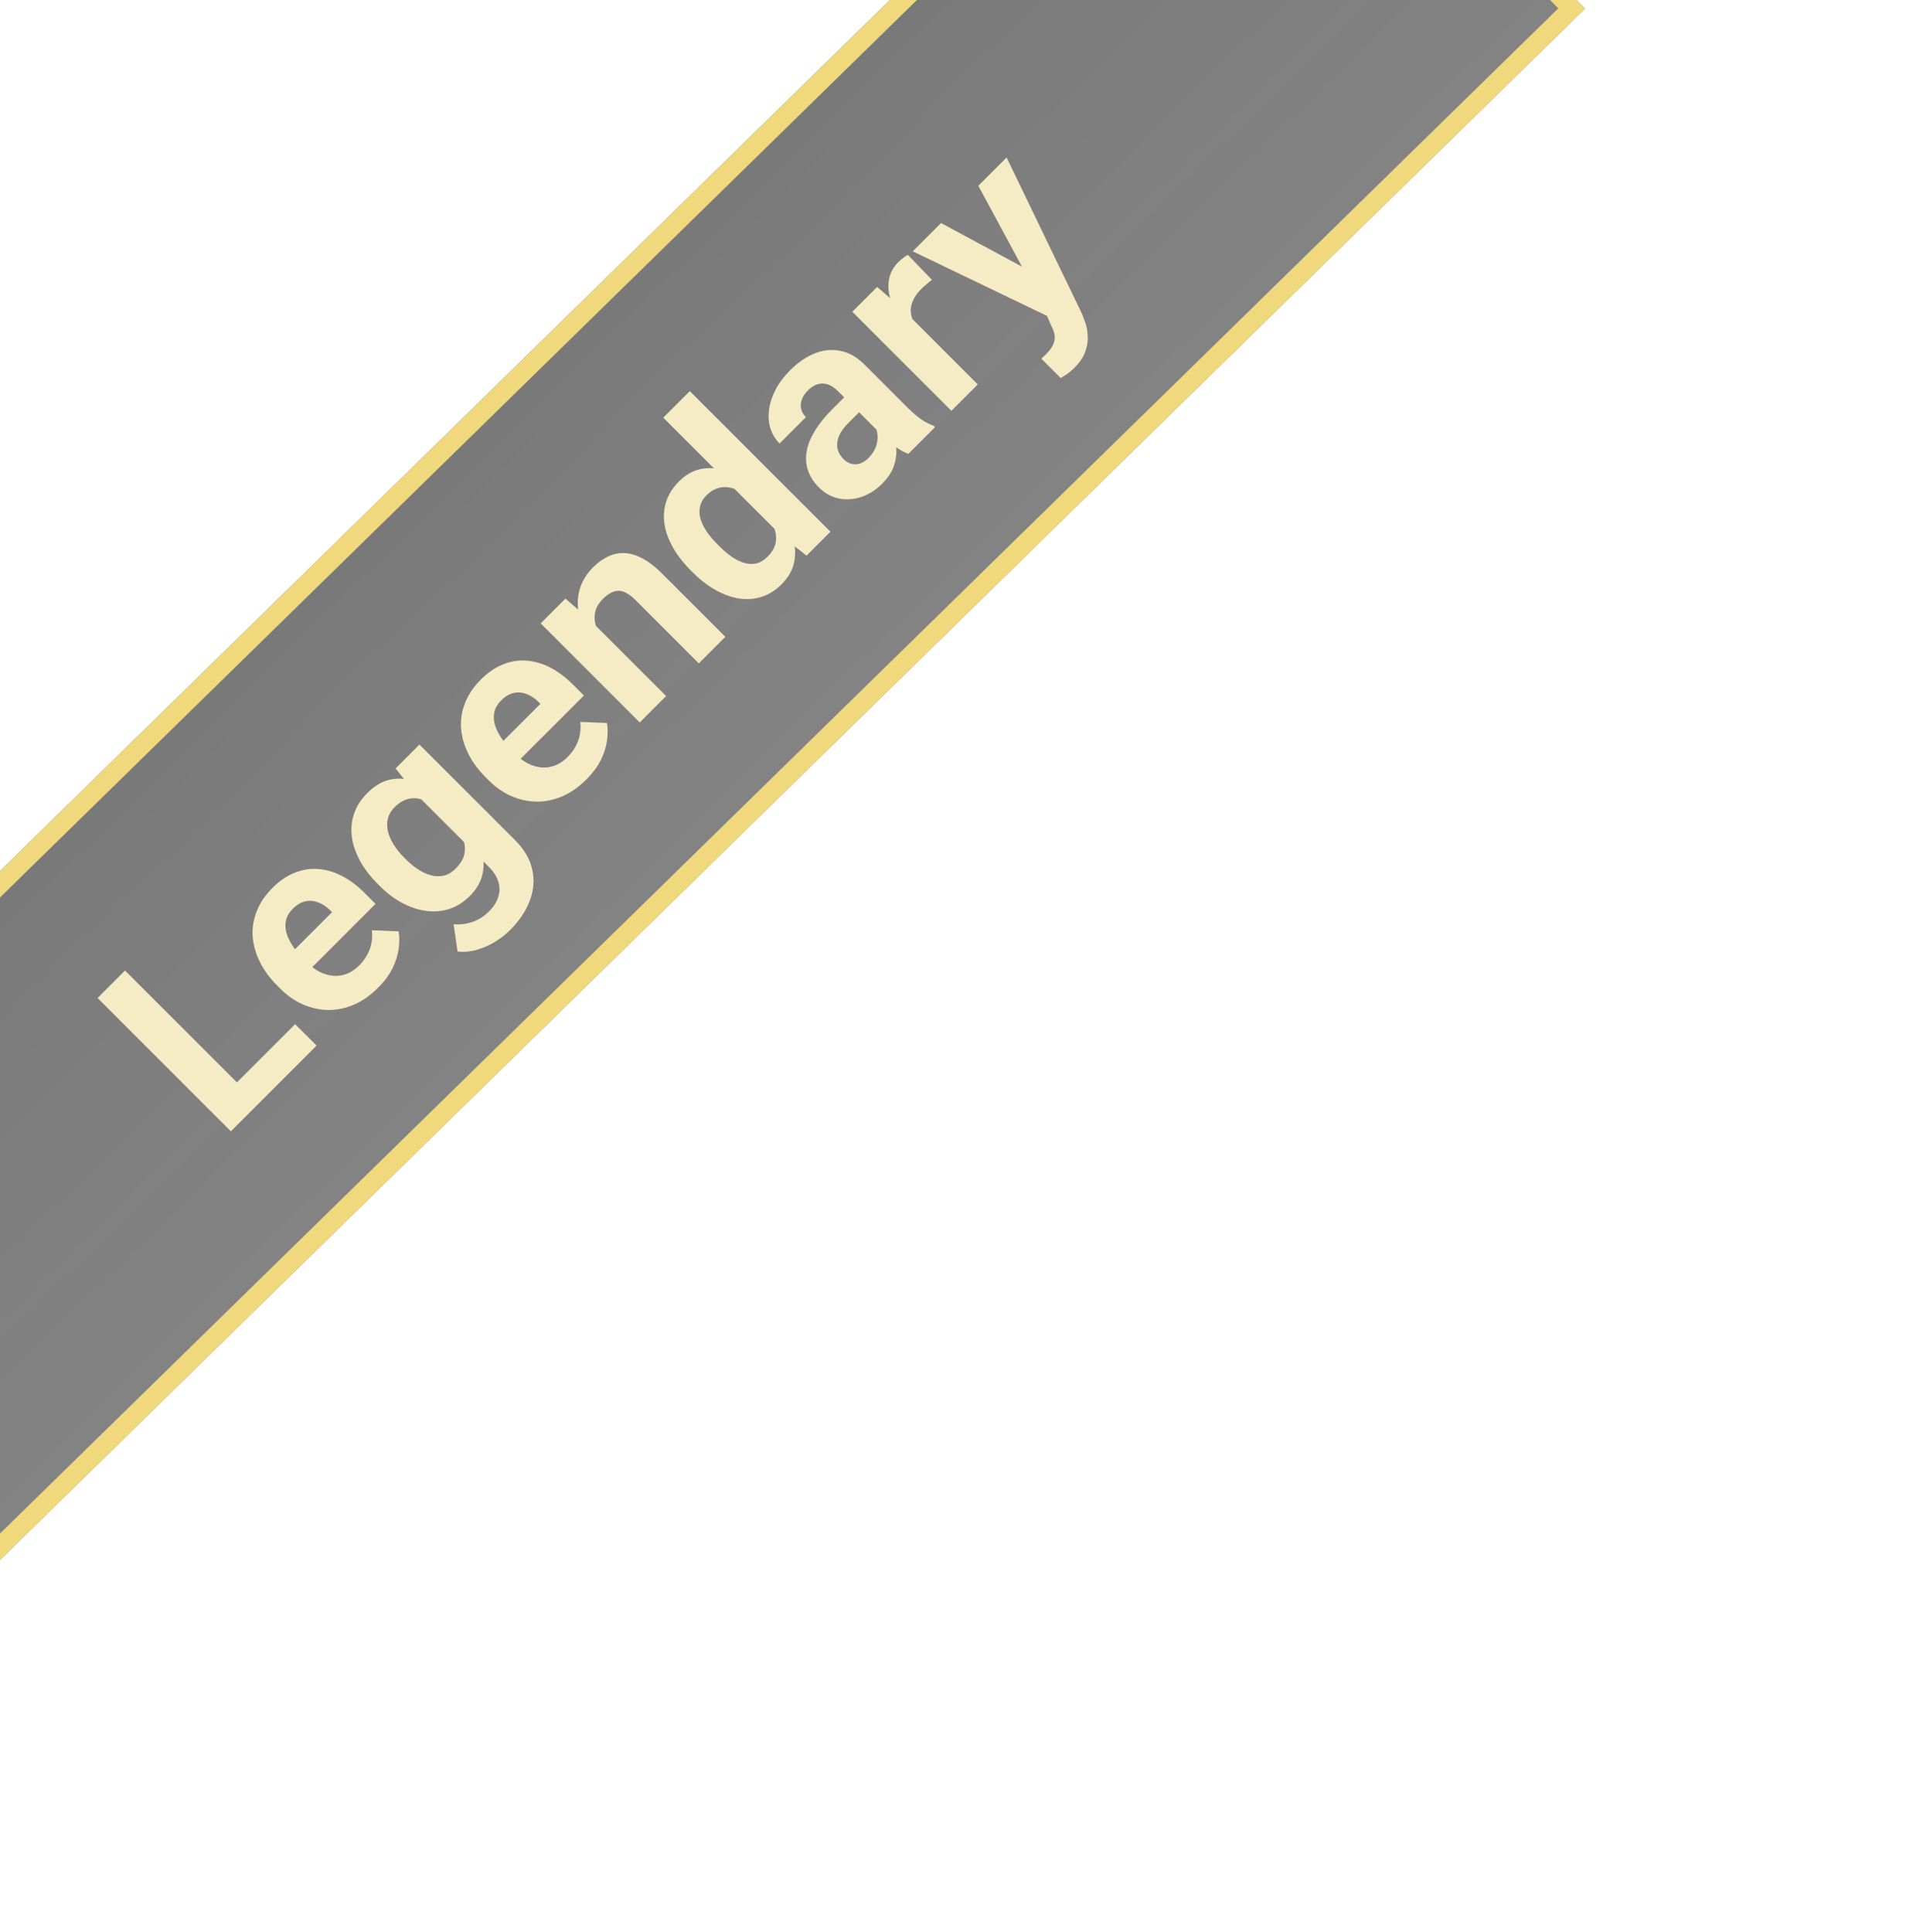
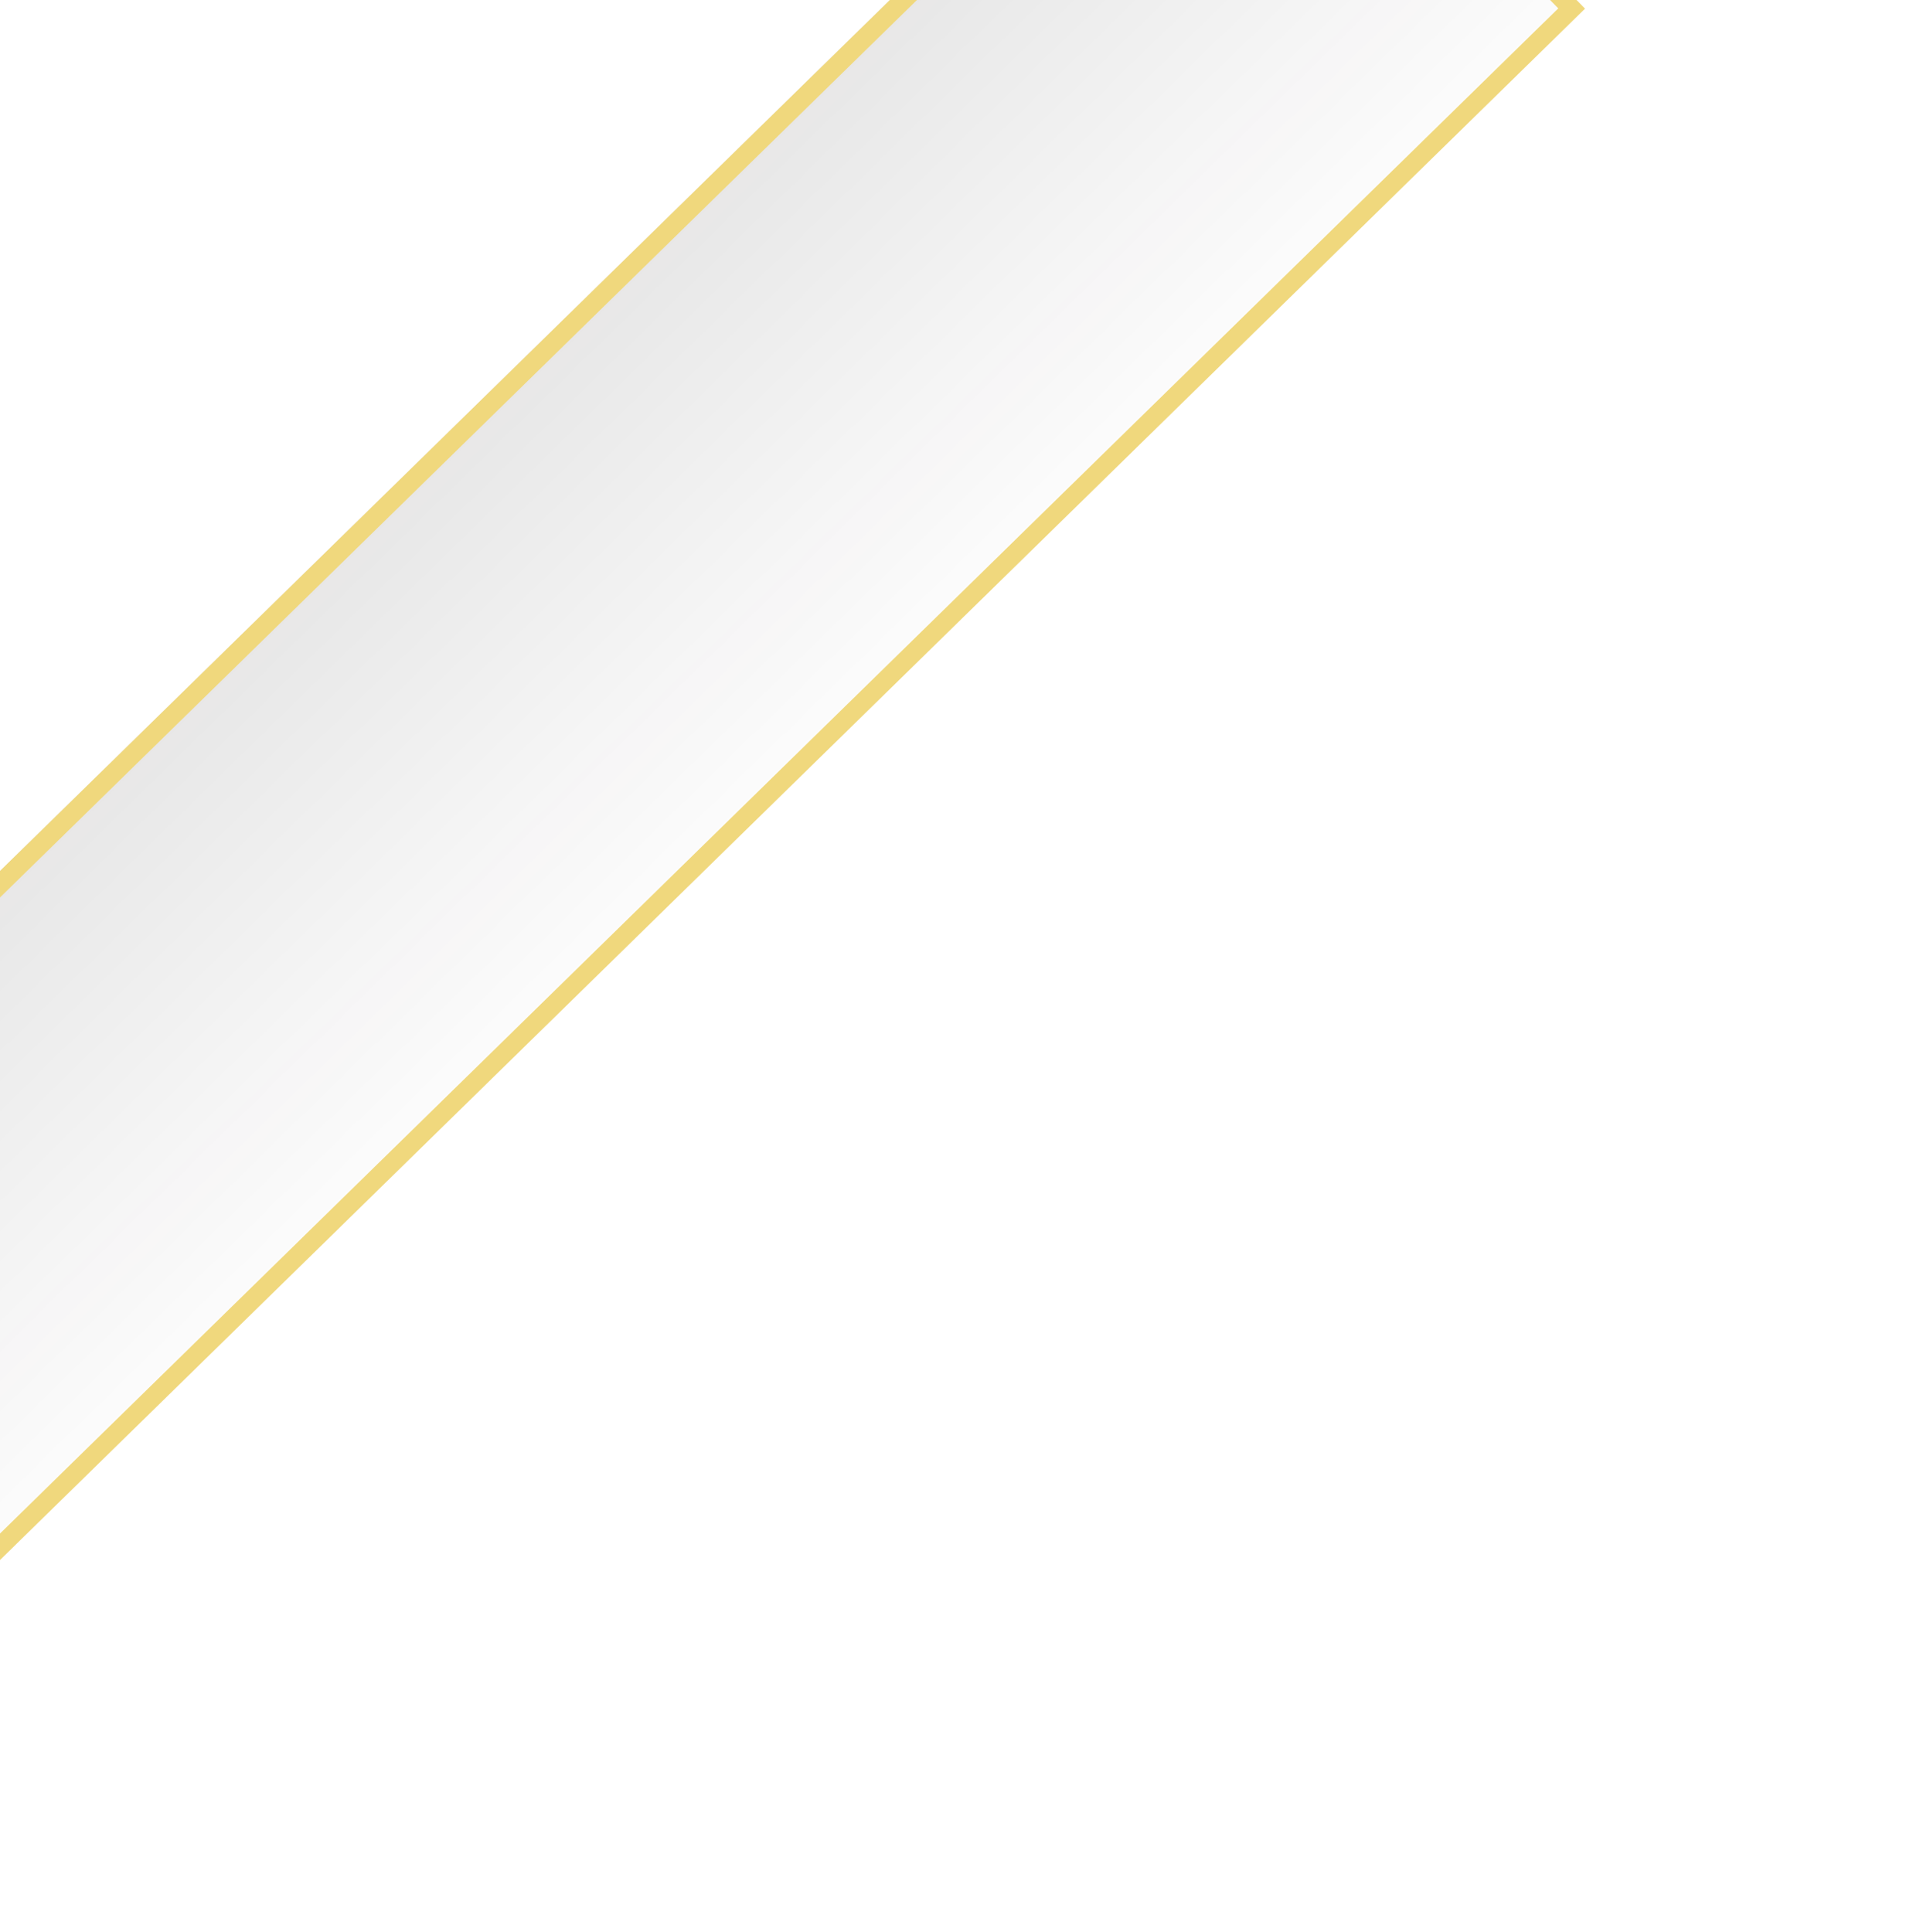
<svg xmlns="http://www.w3.org/2000/svg" width="101" height="102" viewBox="0 0 101 102" fill="none">
  <g filter="url(#filter0_ddi_1303_72574)">
    <rect x="-20.258" y="65.816" width="120" height="26" transform="rotate(-44.387 -20.258 65.816)" fill="url(#paint0_linear_1303_72574)" fill-opacity="0.1" />
-     <rect x="-20.258" y="65.816" width="120" height="26" transform="rotate(-44.387 -20.258 65.816)" fill="black" fill-opacity="0.48" />
    <rect x="-19.551" y="65.824" width="119" height="25" transform="rotate(-44.387 -19.551 65.824)" stroke="#F0D87D" />
  </g>
-   <path d="M15.582 54.077L16.713 55.208L13.17 58.751L12.039 57.62L15.582 54.077ZM6.601 51.244L13.639 58.282L12.189 59.732L5.151 52.694L6.601 51.244ZM19.962 52.153C19.556 52.559 19.127 52.858 18.676 53.052C18.221 53.242 17.765 53.334 17.308 53.327C16.854 53.318 16.414 53.219 15.988 53.032C15.56 52.842 15.171 52.573 14.823 52.225L14.63 52.032C14.234 51.636 13.928 51.217 13.712 50.775C13.496 50.334 13.372 49.887 13.339 49.436C13.31 48.982 13.383 48.539 13.557 48.107C13.728 47.672 14.003 47.264 14.383 46.884C14.754 46.513 15.144 46.246 15.553 46.082C15.963 45.917 16.377 45.851 16.796 45.883C17.218 45.912 17.637 46.035 18.052 46.251C18.465 46.463 18.863 46.761 19.246 47.145L19.826 47.725L15.669 51.882L14.741 50.954L17.53 48.165L17.424 48.059C17.231 47.865 17.023 47.728 16.8 47.648C16.578 47.561 16.352 47.541 16.124 47.59C15.895 47.638 15.672 47.77 15.457 47.986C15.273 48.17 15.155 48.368 15.104 48.581C15.052 48.793 15.057 49.014 15.118 49.243C15.183 49.468 15.292 49.7 15.447 49.939C15.602 50.171 15.795 50.403 16.027 50.635L16.22 50.828C16.43 51.038 16.652 51.202 16.887 51.321C17.126 51.437 17.364 51.505 17.603 51.524C17.845 51.541 18.08 51.505 18.308 51.418C18.541 51.328 18.758 51.181 18.961 50.978C19.212 50.727 19.398 50.445 19.517 50.132C19.636 49.813 19.675 49.475 19.633 49.117L21.044 49.175C21.093 49.443 21.094 49.744 21.049 50.079C21.007 50.411 20.901 50.756 20.73 51.114C20.556 51.468 20.3 51.814 19.962 52.153ZM20.885 40.576L22.146 39.314L27.203 44.37C27.68 44.847 27.978 45.358 28.097 45.903C28.223 46.447 28.182 46.993 27.976 47.541C27.773 48.092 27.422 48.618 26.922 49.117C26.703 49.336 26.442 49.539 26.139 49.726C25.84 49.91 25.517 50.052 25.172 50.152C24.831 50.248 24.492 50.277 24.157 50.239L23.95 48.803C24.297 48.829 24.629 48.787 24.945 48.677C25.264 48.571 25.553 48.389 25.811 48.131C26.062 47.88 26.228 47.62 26.308 47.353C26.392 47.089 26.392 46.821 26.308 46.55C26.228 46.283 26.064 46.025 25.815 45.777L21.958 41.92L20.885 40.576ZM20.044 46.773L19.942 46.671C19.543 46.272 19.229 45.861 19 45.439C18.771 45.01 18.629 44.588 18.574 44.172C18.523 43.753 18.563 43.349 18.695 42.959C18.827 42.569 19.058 42.21 19.386 41.881C19.735 41.533 20.091 41.306 20.455 41.2C20.819 41.093 21.196 41.084 21.586 41.17C21.973 41.254 22.369 41.415 22.775 41.654C23.181 41.886 23.598 42.168 24.027 42.5L24.249 42.722C24.565 43.135 24.831 43.545 25.047 43.955C25.263 44.364 25.409 44.765 25.487 45.158C25.561 45.548 25.545 45.925 25.438 46.289C25.335 46.65 25.122 46.992 24.8 47.314C24.478 47.636 24.12 47.862 23.727 47.991C23.337 48.117 22.931 48.152 22.509 48.097C22.087 48.042 21.665 47.904 21.243 47.681C20.824 47.456 20.424 47.153 20.044 46.773ZM21.334 45.279L21.436 45.381C21.652 45.597 21.874 45.777 22.103 45.922C22.332 46.067 22.562 46.169 22.794 46.227C23.026 46.278 23.249 46.278 23.461 46.227C23.674 46.169 23.872 46.048 24.056 45.864C24.31 45.609 24.465 45.349 24.52 45.081C24.571 44.81 24.542 44.54 24.433 44.269C24.323 43.998 24.151 43.732 23.916 43.471L23.282 42.838C23.073 42.642 22.863 42.487 22.654 42.374C22.441 42.258 22.233 42.186 22.03 42.157C21.828 42.128 21.625 42.15 21.422 42.224C21.218 42.298 21.022 42.431 20.832 42.621C20.648 42.804 20.53 43.006 20.479 43.225C20.427 43.438 20.427 43.66 20.479 43.892C20.534 44.121 20.635 44.354 20.783 44.593C20.928 44.828 21.112 45.057 21.334 45.279ZM30.963 41.151C30.557 41.557 30.129 41.857 29.677 42.05C29.223 42.24 28.767 42.332 28.309 42.326C27.855 42.316 27.415 42.218 26.99 42.031C26.561 41.841 26.173 41.572 25.825 41.224L25.632 41.03C25.235 40.634 24.929 40.215 24.713 39.773C24.497 39.332 24.373 38.886 24.341 38.435C24.312 37.98 24.384 37.537 24.558 37.105C24.729 36.67 25.005 36.263 25.385 35.882C25.756 35.512 26.146 35.244 26.555 35.08C26.964 34.916 27.378 34.85 27.797 34.882C28.219 34.911 28.638 35.033 29.054 35.249C29.466 35.462 29.864 35.76 30.248 36.143L30.828 36.724L26.671 40.88L25.743 39.952L28.532 37.163L28.425 37.057C28.232 36.864 28.024 36.727 27.802 36.646C27.58 36.559 27.354 36.54 27.125 36.588C26.896 36.636 26.674 36.769 26.458 36.984C26.274 37.168 26.157 37.366 26.105 37.579C26.054 37.792 26.059 38.013 26.12 38.241C26.184 38.467 26.294 38.699 26.448 38.937C26.603 39.169 26.797 39.401 27.029 39.633L27.222 39.827C27.431 40.036 27.654 40.2 27.889 40.32C28.128 40.436 28.366 40.503 28.604 40.523C28.846 40.539 29.081 40.503 29.31 40.416C29.542 40.326 29.76 40.18 29.963 39.977C30.214 39.725 30.399 39.443 30.518 39.131C30.638 38.812 30.676 38.473 30.635 38.116L32.046 38.174C32.094 38.441 32.096 38.742 32.051 39.078C32.009 39.409 31.903 39.754 31.732 40.112C31.558 40.466 31.302 40.813 30.963 41.151ZM31.055 32.639L35.169 36.752L33.776 38.145L28.546 32.914L29.852 31.609L31.055 32.639ZM32.167 34.157L31.79 34.534C31.403 34.147 31.105 33.749 30.896 33.34C30.683 32.927 30.557 32.521 30.518 32.122C30.477 31.719 30.522 31.335 30.654 30.971C30.786 30.601 31.007 30.261 31.316 29.951C31.561 29.706 31.82 29.518 32.094 29.386C32.368 29.254 32.655 29.192 32.955 29.202C33.258 29.209 33.575 29.3 33.907 29.478C34.242 29.652 34.593 29.922 34.961 30.29L38.296 33.625L36.894 35.027L33.554 31.687C33.322 31.455 33.109 31.306 32.916 31.242C32.723 31.177 32.537 31.182 32.36 31.256C32.183 31.324 32.004 31.448 31.824 31.629C31.637 31.816 31.511 32.015 31.447 32.228C31.385 32.438 31.376 32.653 31.418 32.876C31.459 33.092 31.545 33.309 31.674 33.528C31.803 33.748 31.967 33.957 32.167 34.157ZM41.303 28.337L35.019 22.053L36.42 20.651L43.845 28.076L42.584 29.337L41.303 28.337ZM36.585 30.232L36.483 30.13C36.084 29.731 35.766 29.323 35.531 28.907C35.293 28.488 35.143 28.074 35.082 27.665C35.02 27.256 35.053 26.859 35.178 26.476C35.304 26.093 35.529 25.738 35.855 25.413C36.161 25.106 36.493 24.903 36.851 24.803C37.212 24.7 37.592 24.687 37.992 24.765C38.391 24.836 38.802 24.982 39.224 25.205C39.643 25.424 40.065 25.701 40.49 26.036L40.713 26.258C41.032 26.668 41.298 27.078 41.511 27.491C41.723 27.904 41.865 28.309 41.936 28.709C42.007 29.102 41.991 29.479 41.888 29.84C41.784 30.201 41.578 30.536 41.269 30.846C40.943 31.171 40.587 31.395 40.2 31.517C39.817 31.637 39.419 31.664 39.007 31.6C38.597 31.532 38.187 31.382 37.774 31.15C37.361 30.918 36.965 30.612 36.585 30.232ZM37.876 28.738L37.977 28.84C38.193 29.055 38.41 29.241 38.63 29.395C38.852 29.547 39.074 29.657 39.297 29.724C39.519 29.785 39.733 29.794 39.94 29.748C40.146 29.697 40.341 29.579 40.524 29.395C40.763 29.157 40.906 28.907 40.955 28.646C41 28.382 40.968 28.115 40.858 27.844C40.752 27.57 40.581 27.302 40.346 27.041L39.712 26.408C39.5 26.215 39.289 26.062 39.079 25.949C38.87 25.83 38.662 25.757 38.456 25.732C38.252 25.703 38.053 25.722 37.856 25.79C37.663 25.854 37.477 25.975 37.3 26.152C37.12 26.332 37.007 26.529 36.962 26.742C36.914 26.951 36.92 27.167 36.981 27.39C37.046 27.609 37.155 27.834 37.31 28.066C37.465 28.292 37.653 28.516 37.876 28.738ZM46.576 22.986L44.246 20.656C44.079 20.488 43.908 20.372 43.734 20.308C43.557 20.24 43.376 20.231 43.193 20.279C43.012 20.324 42.832 20.437 42.651 20.617C42.496 20.772 42.39 20.933 42.332 21.101C42.271 21.265 42.26 21.428 42.298 21.589C42.334 21.747 42.418 21.892 42.55 22.024L41.158 23.416C40.935 23.194 40.776 22.931 40.679 22.628C40.582 22.325 40.557 22 40.602 21.652C40.644 21.301 40.756 20.946 40.94 20.588C41.127 20.227 41.39 19.878 41.728 19.54C42.134 19.134 42.563 18.84 43.014 18.66C43.465 18.479 43.916 18.434 44.367 18.524C44.822 18.611 45.252 18.858 45.658 19.264L47.896 21.502C48.183 21.789 48.436 22.006 48.655 22.155C48.871 22.3 49.08 22.406 49.283 22.474L49.365 22.556L47.959 23.962C47.749 23.888 47.52 23.763 47.272 23.585C47.024 23.402 46.792 23.202 46.576 22.986ZM44.754 20.796L45.551 21.575L44.773 22.353C44.59 22.536 44.451 22.717 44.358 22.894C44.264 23.071 44.212 23.242 44.203 23.407C44.19 23.568 44.212 23.719 44.27 23.861C44.332 23.999 44.422 24.128 44.541 24.248C44.66 24.367 44.796 24.447 44.947 24.489C45.096 24.528 45.249 24.523 45.407 24.475C45.561 24.423 45.708 24.328 45.846 24.19C46.056 23.98 46.196 23.756 46.267 23.518C46.338 23.279 46.354 23.057 46.315 22.851C46.28 22.641 46.209 22.48 46.102 22.367L47.06 22.59C47.14 22.773 47.206 22.981 47.258 23.213C47.313 23.442 47.335 23.687 47.325 23.948C47.313 24.206 47.251 24.47 47.142 24.741C47.029 25.008 46.842 25.272 46.581 25.533C46.249 25.865 45.882 26.101 45.479 26.239C45.076 26.371 44.678 26.399 44.285 26.321C43.892 26.238 43.544 26.044 43.241 25.741C42.967 25.467 42.775 25.172 42.666 24.857C42.556 24.541 42.529 24.21 42.584 23.866C42.638 23.515 42.78 23.15 43.009 22.773C43.234 22.393 43.547 22.003 43.947 21.604L44.754 20.796ZM47.533 16.209L51.623 20.298L50.23 21.691L45 16.46L46.31 15.15L47.533 16.209ZM47.934 13.459L49.201 14.774C49.124 14.832 49.033 14.906 48.93 14.996C48.827 15.08 48.737 15.16 48.66 15.238C48.463 15.434 48.318 15.631 48.224 15.827C48.131 16.017 48.084 16.209 48.084 16.402C48.088 16.593 48.134 16.781 48.224 16.968C48.318 17.152 48.45 17.335 48.621 17.519L48.254 17.712C47.915 17.374 47.638 17.029 47.422 16.678C47.203 16.323 47.051 15.975 46.968 15.634C46.887 15.289 46.884 14.964 46.958 14.657C47.032 14.351 47.192 14.076 47.437 13.831C47.514 13.754 47.599 13.681 47.693 13.613C47.783 13.543 47.864 13.491 47.934 13.459ZM54.905 15.837L51.652 9.809L53.145 8.316L57.061 16.436C57.148 16.613 57.228 16.817 57.302 17.045C57.38 17.271 57.422 17.516 57.428 17.78C57.441 18.044 57.394 18.317 57.288 18.597C57.185 18.874 56.995 19.151 56.717 19.428C56.585 19.561 56.469 19.66 56.369 19.728C56.27 19.796 56.147 19.873 56.002 19.96L54.982 18.94C55.017 18.905 55.055 18.868 55.093 18.829C55.135 18.794 55.174 18.758 55.209 18.723C55.393 18.539 55.522 18.368 55.596 18.21C55.67 18.052 55.699 17.894 55.683 17.736C55.67 17.582 55.617 17.416 55.523 17.239L54.905 15.837ZM49.684 11.777L54.61 14.43L56.282 15.706L55.437 16.755L48.191 13.27L49.684 11.777Z" fill="#F5ECC5" />
  <defs>
    <filter id="filter0_ddi_1303_72574" x="-37.298" y="-35.165" width="138.022" height="136.603" filterUnits="userSpaceOnUse" color-interpolation-filters="sRGB">
      <feFlood flood-opacity="0" result="BackgroundImageFix" />
      <feColorMatrix in="SourceAlpha" type="matrix" values="0 0 0 0 0 0 0 0 0 0 0 0 0 0 0 0 0 0 127 0" result="hardAlpha" />
      <feOffset />
      <feGaussianBlur stdDeviation="4.26" />
      <feColorMatrix type="matrix" values="0 0 0 0 0.941 0 0 0 0 0.769 0 0 0 0 0.114 0 0 0 0.32 0" />
      <feBlend mode="normal" in2="BackgroundImageFix" result="effect1_dropShadow_1303_72574" />
      <feColorMatrix in="SourceAlpha" type="matrix" values="0 0 0 0 0 0 0 0 0 0 0 0 0 0 0 0 0 0 127 0" result="hardAlpha" />
      <feOffset />
      <feGaussianBlur stdDeviation="8.52" />
      <feColorMatrix type="matrix" values="0 0 0 0 0.941 0 0 0 0 0.769 0 0 0 0 0.114 0 0 0 0.32 0" />
      <feBlend mode="normal" in2="effect1_dropShadow_1303_72574" result="effect2_dropShadow_1303_72574" />
      <feBlend mode="normal" in="SourceGraphic" in2="effect2_dropShadow_1303_72574" result="shape" />
      <feColorMatrix in="SourceAlpha" type="matrix" values="0 0 0 0 0 0 0 0 0 0 0 0 0 0 0 0 0 0 127 0" result="hardAlpha" />
      <feOffset />
      <feGaussianBlur stdDeviation="5" />
      <feComposite in2="hardAlpha" operator="arithmetic" k2="-1" k3="1" />
      <feColorMatrix type="matrix" values="0 0 0 0 0.941 0 0 0 0 0.769 0 0 0 0 0.114 0 0 0 0.8 0" />
      <feBlend mode="normal" in2="shape" result="effect3_innerShadow_1303_72574" />
    </filter>
    <linearGradient id="paint0_linear_1303_72574" x1="39.742" y1="65.816" x2="39.742" y2="91.816" gradientUnits="userSpaceOnUse">
      <stop stop-color="#100D0F" />
      <stop offset="1" stop-color="#100D0F" stop-opacity="0.1" />
    </linearGradient>
  </defs>
</svg>